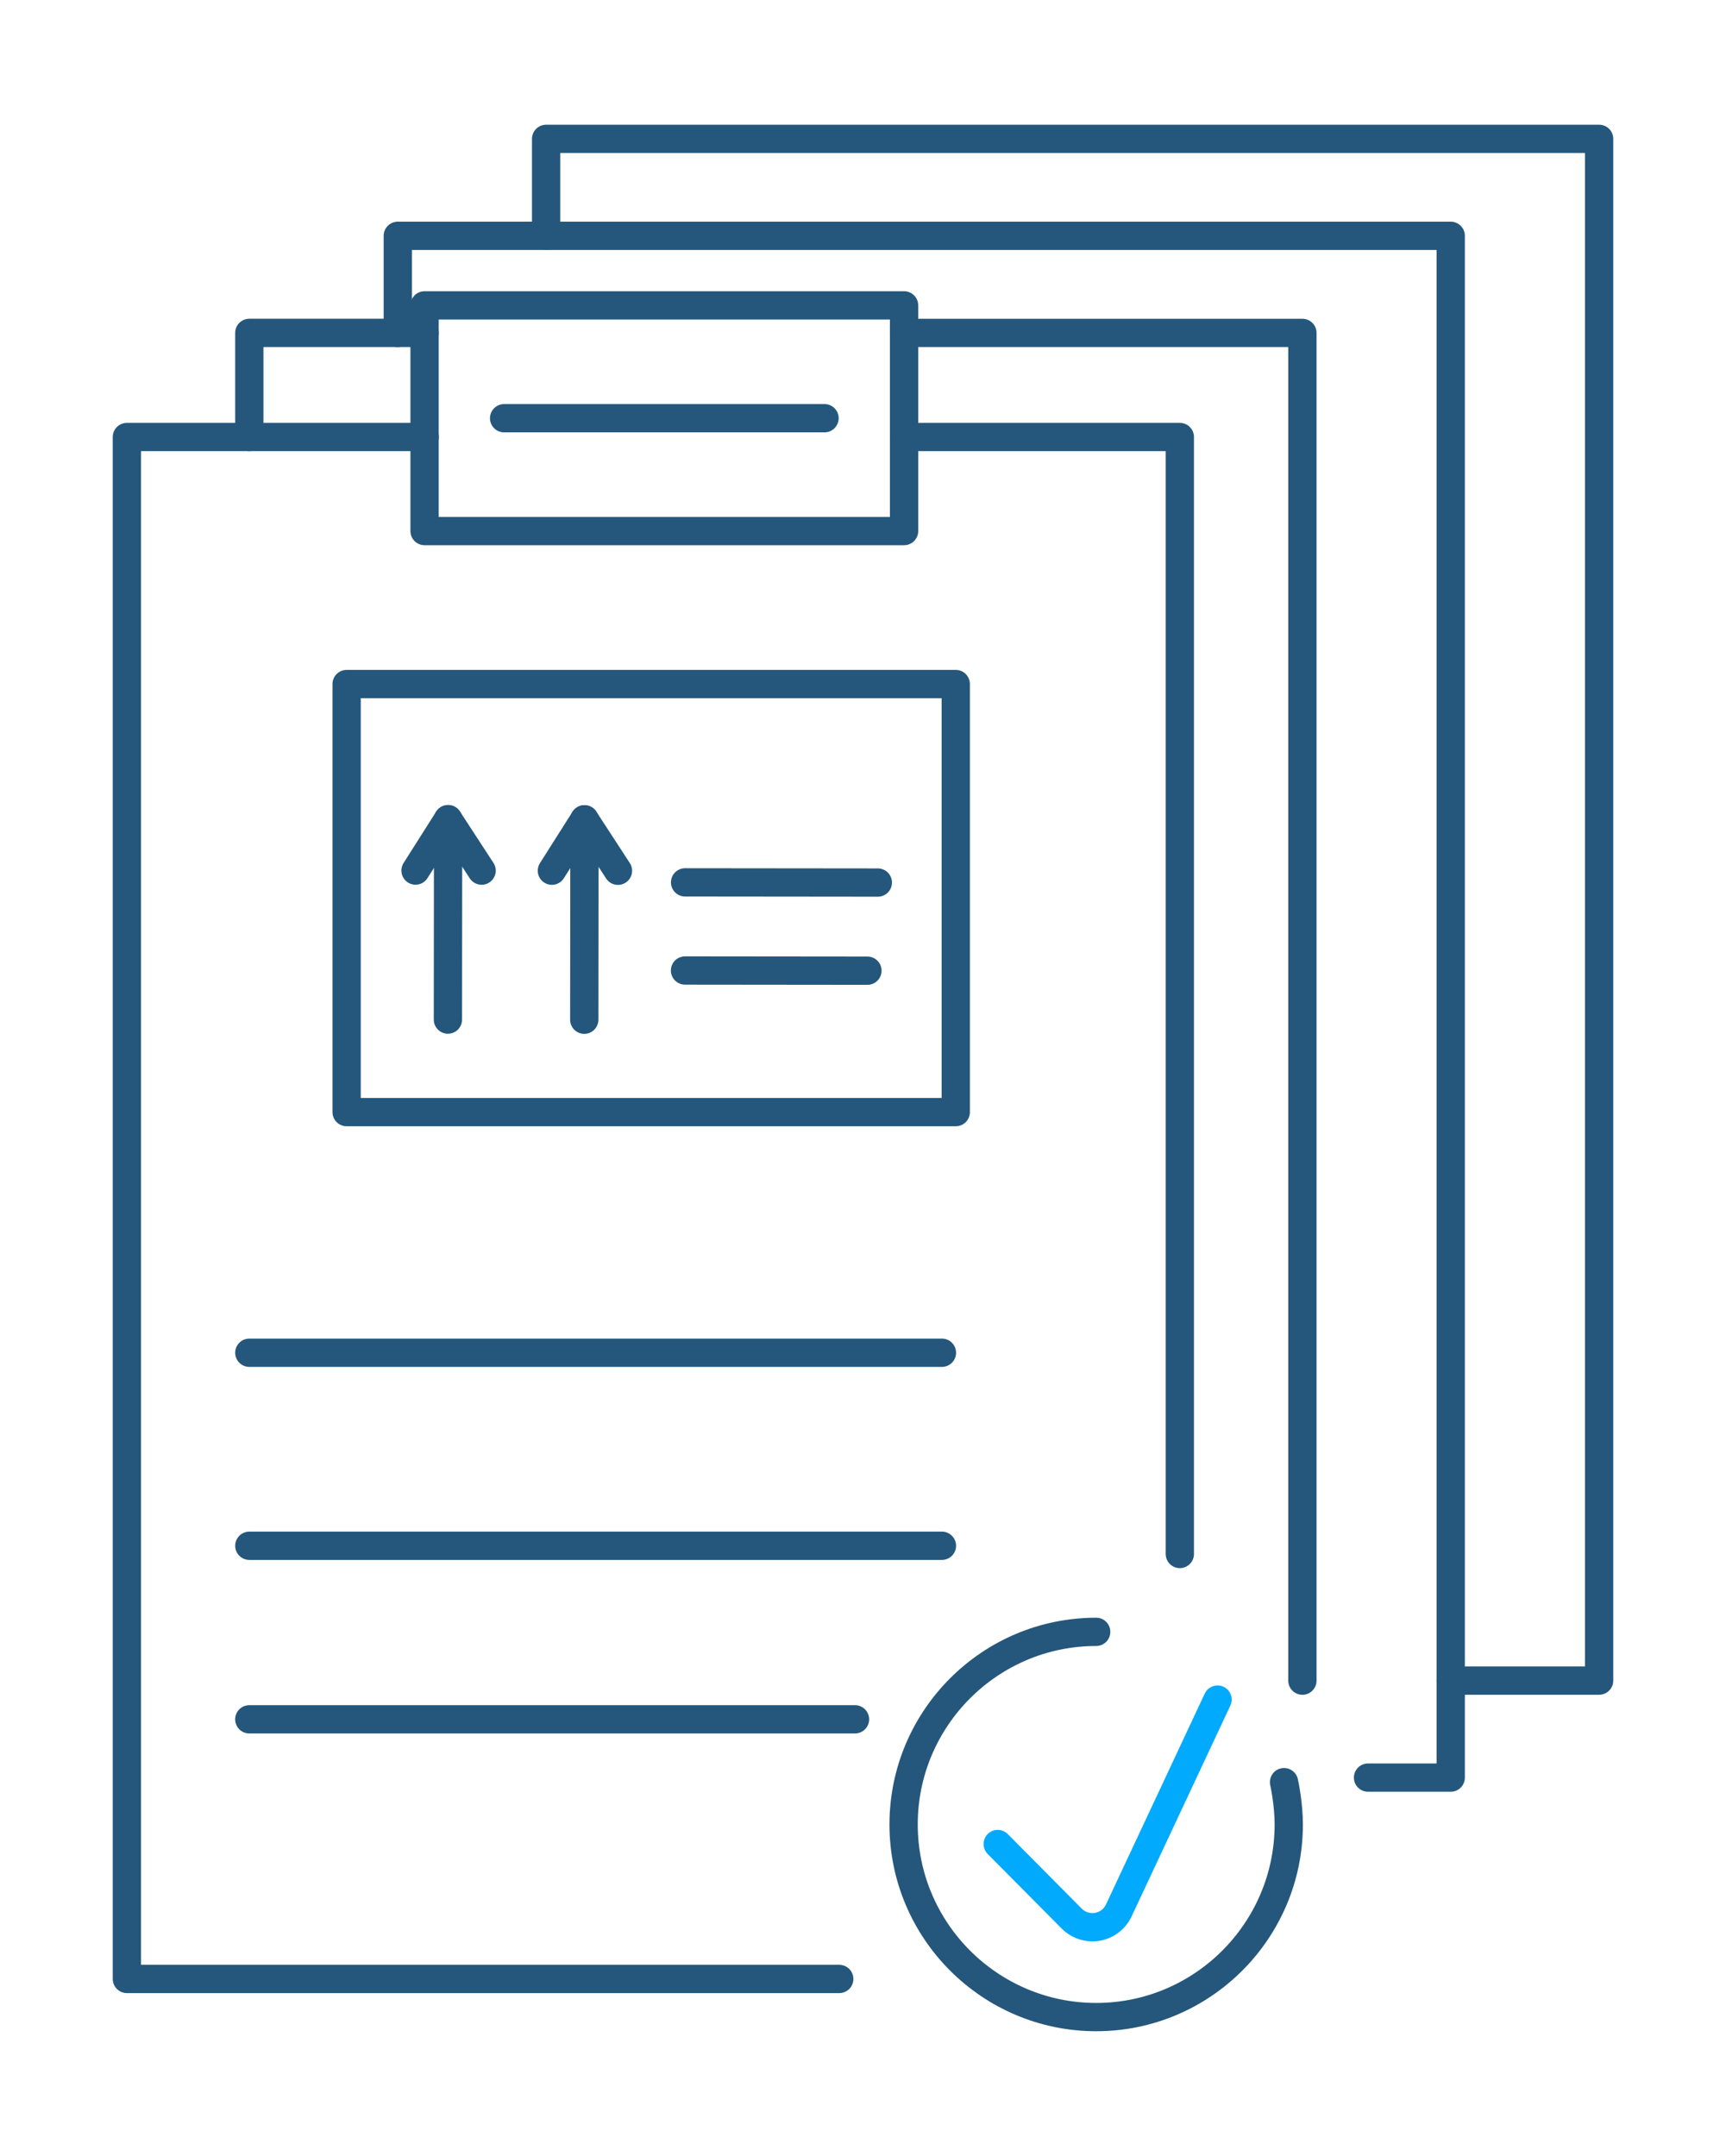
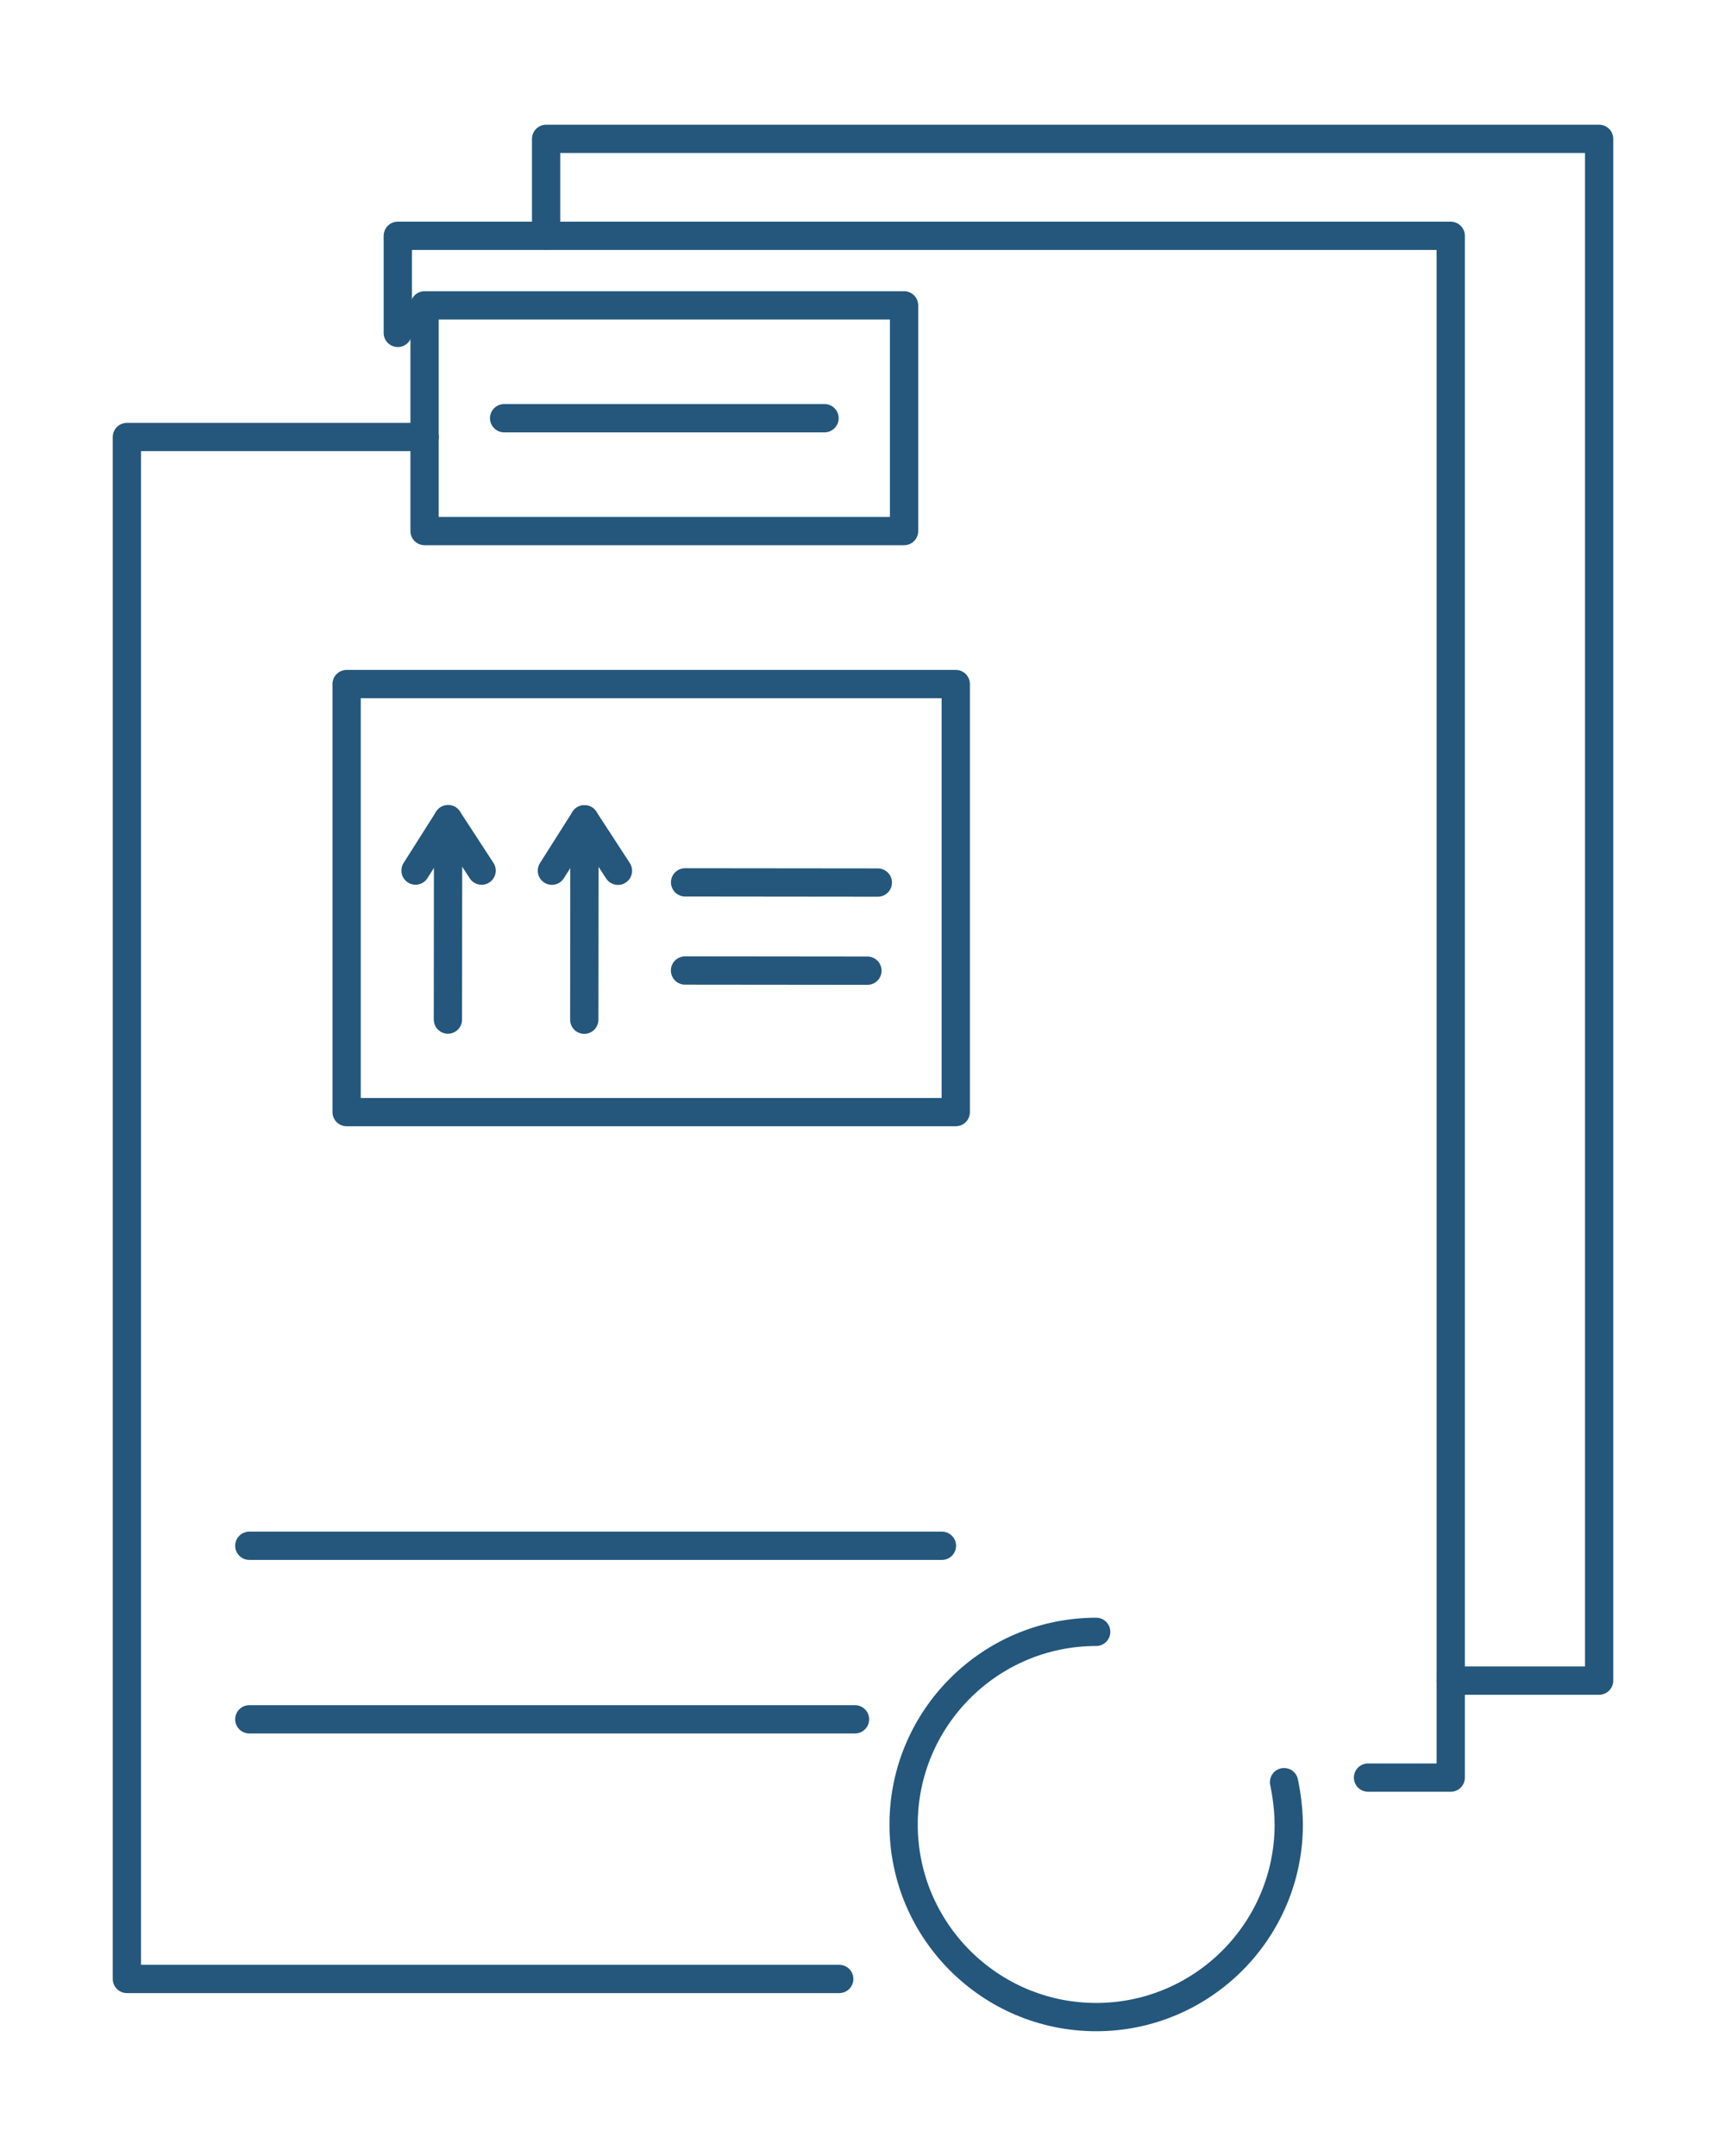
<svg xmlns="http://www.w3.org/2000/svg" version="1.1" id="_x2014_ÎÓÈ_x5F_1" x="0px" y="0px" width="122.086px" height="152.458px" viewBox="0 0 122.086 152.458" enable-background="new 0 0 122.086 152.458" xml:space="preserve">
  <g id="XMLID_470_">
    <g id="XMLID_937_">
      <rect id="XMLID_1303_" x="24.518" y="48.372" fill="none" stroke="#24577B" stroke-width="2" stroke-linecap="round" stroke-linejoin="round" stroke-miterlimit="10" width="43.086" height="30.271" />
      <line id="XMLID_1302_" fill="none" stroke="#24577B" stroke-width="2" stroke-linecap="round" stroke-linejoin="round" stroke-miterlimit="10" x1="48.453" y1="68.629" x2="61.357" y2="68.642" />
      <line id="XMLID_1301_" fill="none" stroke="#24577B" stroke-width="2" stroke-linecap="round" stroke-linejoin="round" stroke-miterlimit="10" x1="48.459" y1="62.396" x2="62.092" y2="62.41" />
      <g id="XMLID_1287_">
        <line id="XMLID_1300_" fill="none" stroke="#24577B" stroke-width="2" stroke-linecap="round" stroke-linejoin="round" stroke-miterlimit="10" x1="31.695" y1="57.929" x2="31.682" y2="72.1" />
        <polyline id="XMLID_1290_" fill="none" stroke="#24577B" stroke-width="2" stroke-linecap="round" stroke-linejoin="round" stroke-miterlimit="10" points="     29.392,61.562 31.695,57.929 34.066,61.566    " />
      </g>
      <g id="XMLID_938_">
        <line id="XMLID_1250_" fill="none" stroke="#24577B" stroke-width="2" stroke-linecap="round" stroke-linejoin="round" stroke-miterlimit="10" x1="41.341" y1="57.938" x2="41.327" y2="72.109" />
        <polyline id="XMLID_939_" fill="none" stroke="#24577B" stroke-width="2" stroke-linecap="round" stroke-linejoin="round" stroke-miterlimit="10" points="     39.037,61.571 41.341,57.938 43.711,61.576    " />
      </g>
    </g>
    <polyline id="XMLID_286_" fill="none" stroke="#24577B" stroke-width="2" stroke-linecap="round" stroke-linejoin="round" stroke-miterlimit="10" points="   59.362,139.941 8.975,139.941 8.975,30.903 17.634,30.903 30.029,30.903 30.039,30.903  " />
-     <polyline id="XMLID_285_" fill="none" stroke="#24577B" stroke-width="2" stroke-linecap="round" stroke-linejoin="round" stroke-miterlimit="10" points="   63.954,30.903 83.453,30.903 83.453,109.89  " />
    <rect id="XMLID_284_" x="30.031" y="21.594" fill="none" stroke="#24577B" stroke-width="2" stroke-linecap="round" stroke-linejoin="round" stroke-miterlimit="10" width="33.917" height="15.961" />
-     <polyline id="XMLID_281_" fill="none" stroke="#24577B" stroke-width="2" stroke-linecap="round" stroke-linejoin="round" stroke-miterlimit="10" points="   17.635,30.904 17.635,23.54 28.132,23.54 30.03,23.54  " />
-     <polyline id="XMLID_280_" fill="none" stroke="#24577B" stroke-width="2" stroke-linecap="round" stroke-linejoin="round" stroke-miterlimit="10" points="   63.944,23.542 92.123,23.542 92.123,118.847  " />
    <polyline id="XMLID_279_" fill="none" stroke="#24577B" stroke-width="2" stroke-linecap="round" stroke-linejoin="round" stroke-miterlimit="10" points="   96.765,125.703 102.615,125.703 102.615,118.847 102.615,16.676 38.629,16.676 28.137,16.676 28.137,23.542  " />
    <polyline id="XMLID_278_" fill="none" stroke="#24577B" stroke-width="2" stroke-linecap="round" stroke-linejoin="round" stroke-miterlimit="10" points="   38.629,16.68 38.629,9.819 113.111,9.819 113.111,118.845 102.615,118.845  " />
    <line id="XMLID_277_" fill="none" stroke="#24577B" stroke-width="2" stroke-linecap="round" stroke-linejoin="round" stroke-miterlimit="10" x1="35.658" y1="29.574" x2="58.321" y2="29.574" />
-     <line id="XMLID_269_" fill="none" stroke="#24577B" stroke-width="2" stroke-linecap="round" stroke-linejoin="round" stroke-miterlimit="10" x1="17.635" y1="95.659" x2="66.626" y2="95.659" />
    <line id="XMLID_265_" fill="none" stroke="#24577B" stroke-width="2" stroke-linecap="round" stroke-linejoin="round" stroke-miterlimit="10" x1="17.635" y1="109.309" x2="66.626" y2="109.309" />
    <line id="XMLID_262_" fill="none" stroke="#24577B" stroke-width="2" stroke-linecap="round" stroke-linejoin="round" stroke-miterlimit="10" x1="60.477" y1="121.581" x2="17.634" y2="121.581" />
    <g id="XMLID_131_">
      <g id="XMLID_292_">
        <path id="XMLID_825_" fill="none" stroke="#24577B" stroke-width="2" stroke-linecap="round" stroke-linejoin="round" stroke-miterlimit="10" d="     M90.825,126.025c0.034,0.156,0.333,1.561,0.333,2.992c0,7.511-6.11,13.621-13.621,13.621c-7.511,0-13.622-6.11-13.622-13.621     s6.11-13.621,13.622-13.621" />
      </g>
      <g id="XMLID_290_">
-         <path id="XMLID_261_" fill="none" stroke="#01AAFC" stroke-width="2" stroke-linecap="round" stroke-linejoin="round" stroke-miterlimit="10" d="     M86.121,120.185l-6.986,14.914c-0.286,0.609-0.85,1.04-1.513,1.155c-0.118,0.021-0.236,0.03-0.352,0.03     c-0.544,0-1.072-0.216-1.462-0.608l-5.236-5.276" />
-       </g>
+         </g>
    </g>
  </g>
</svg>